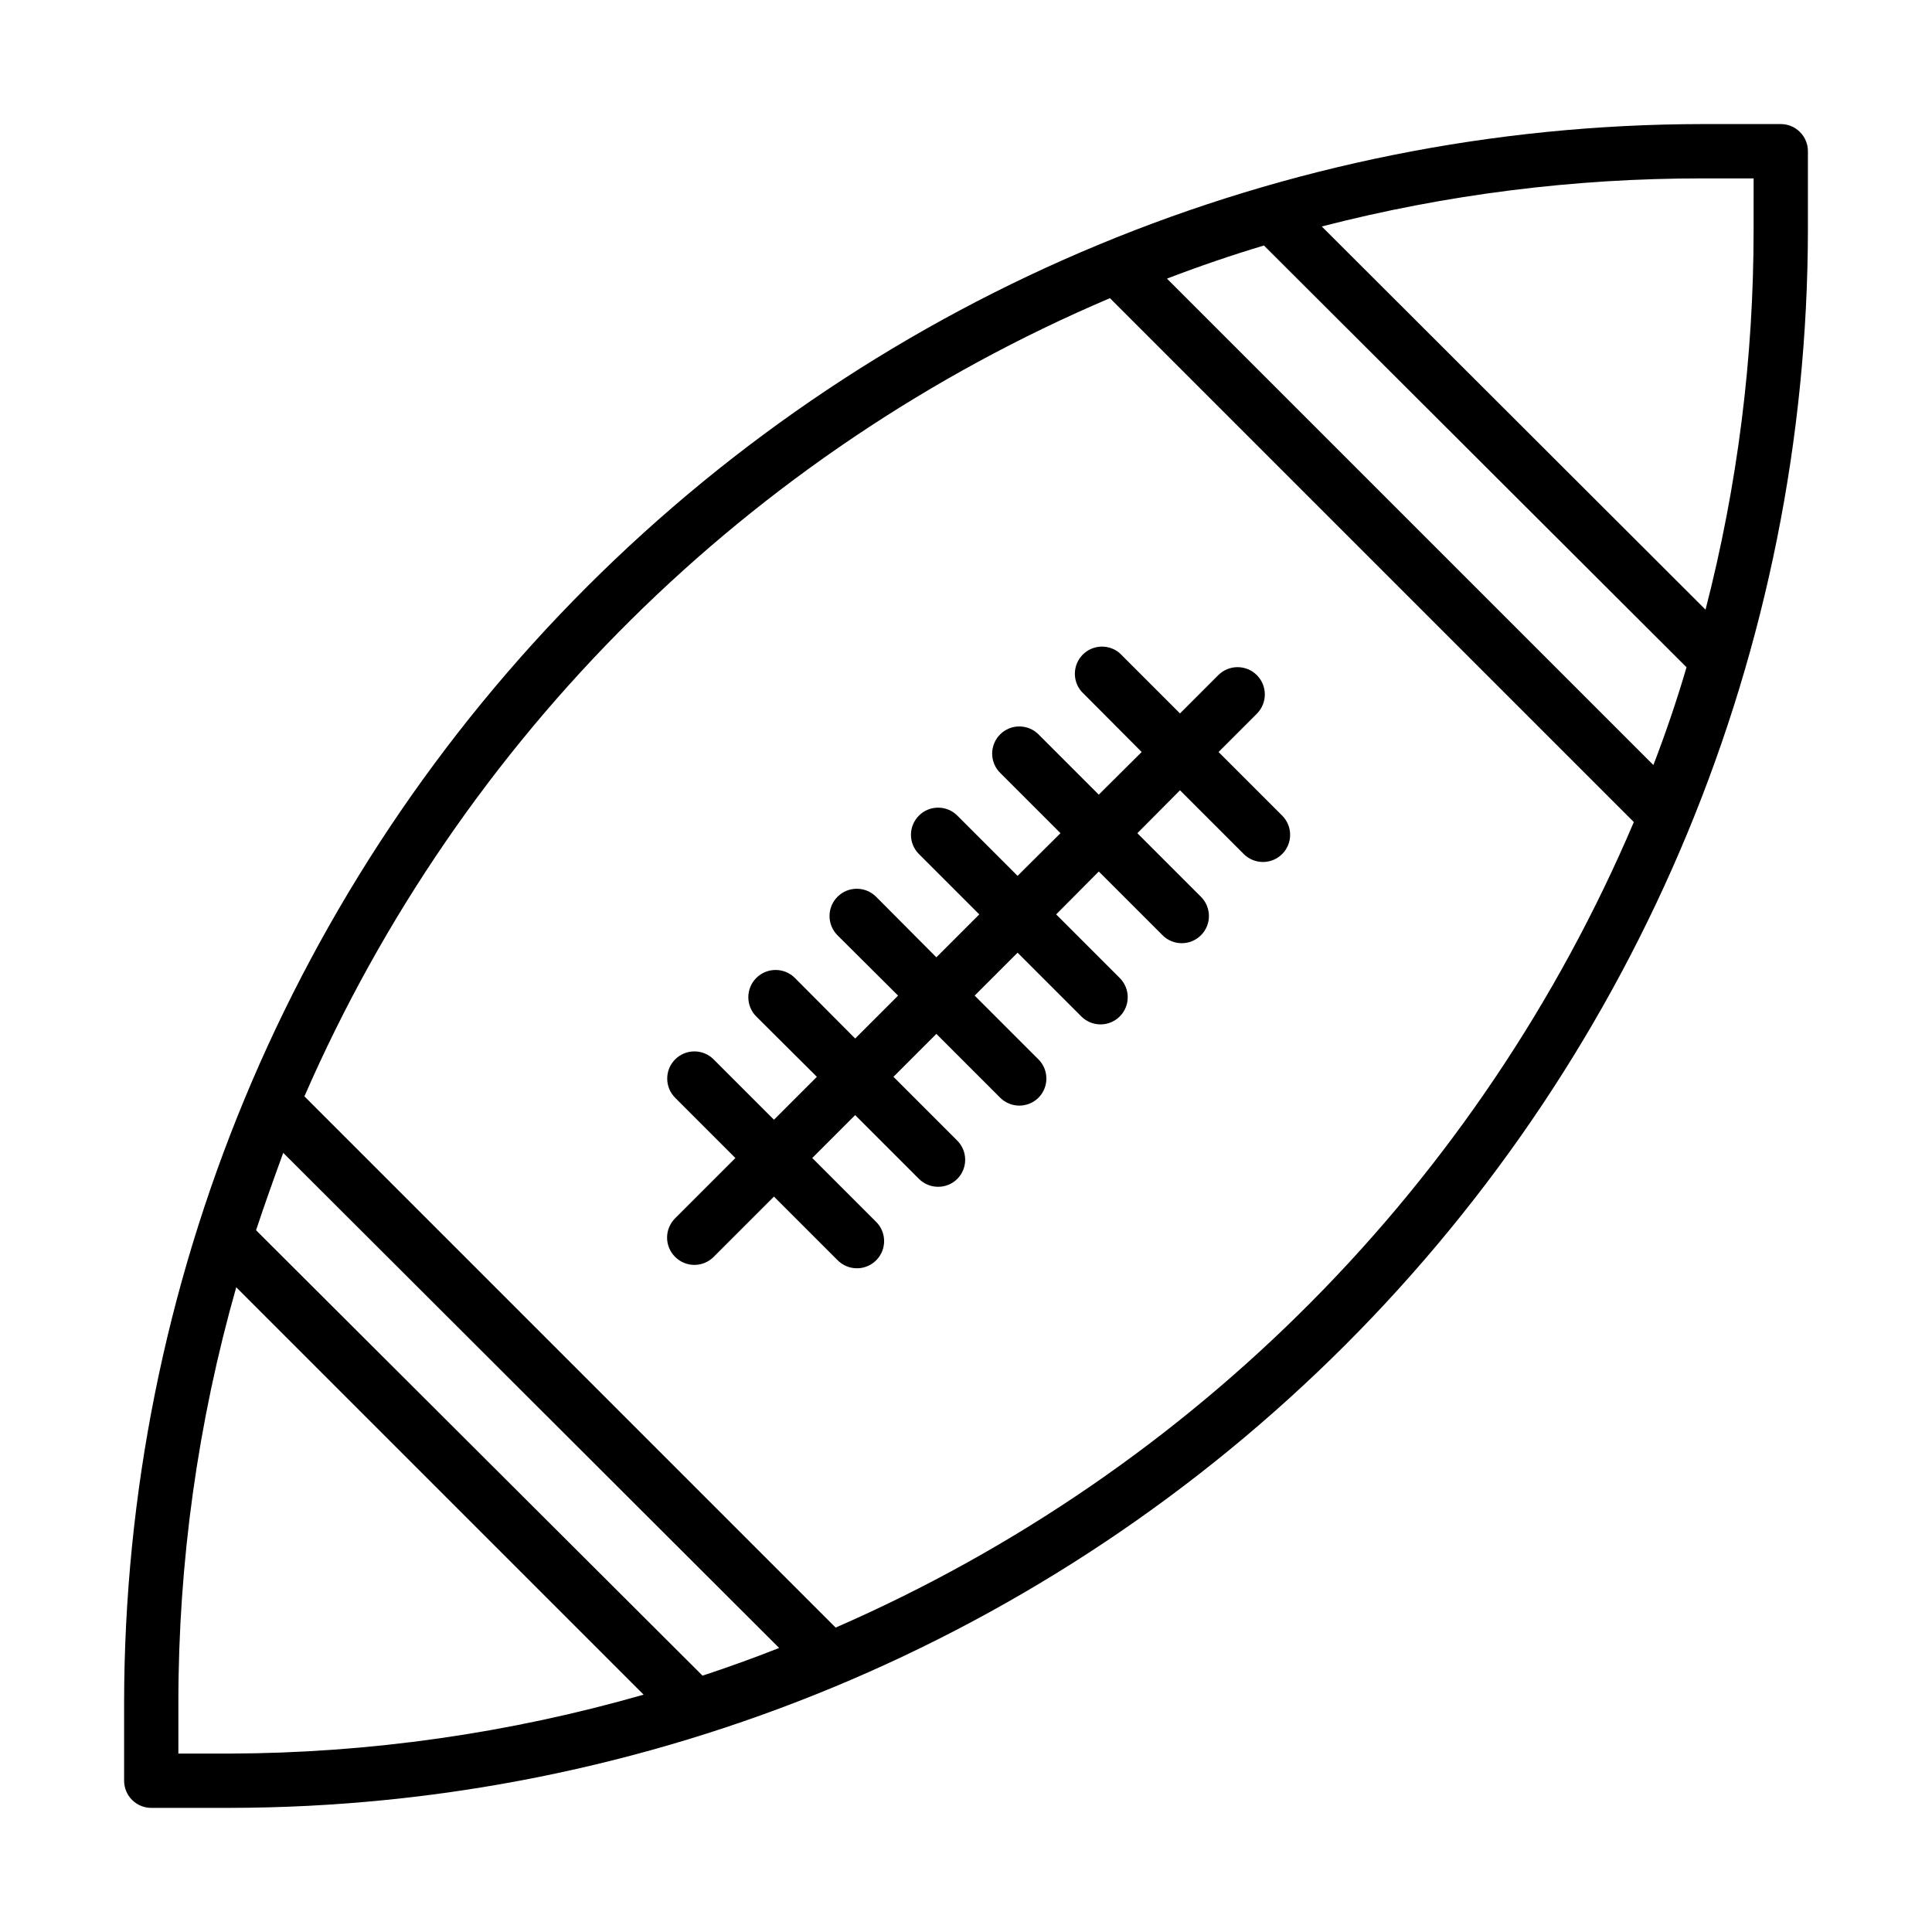
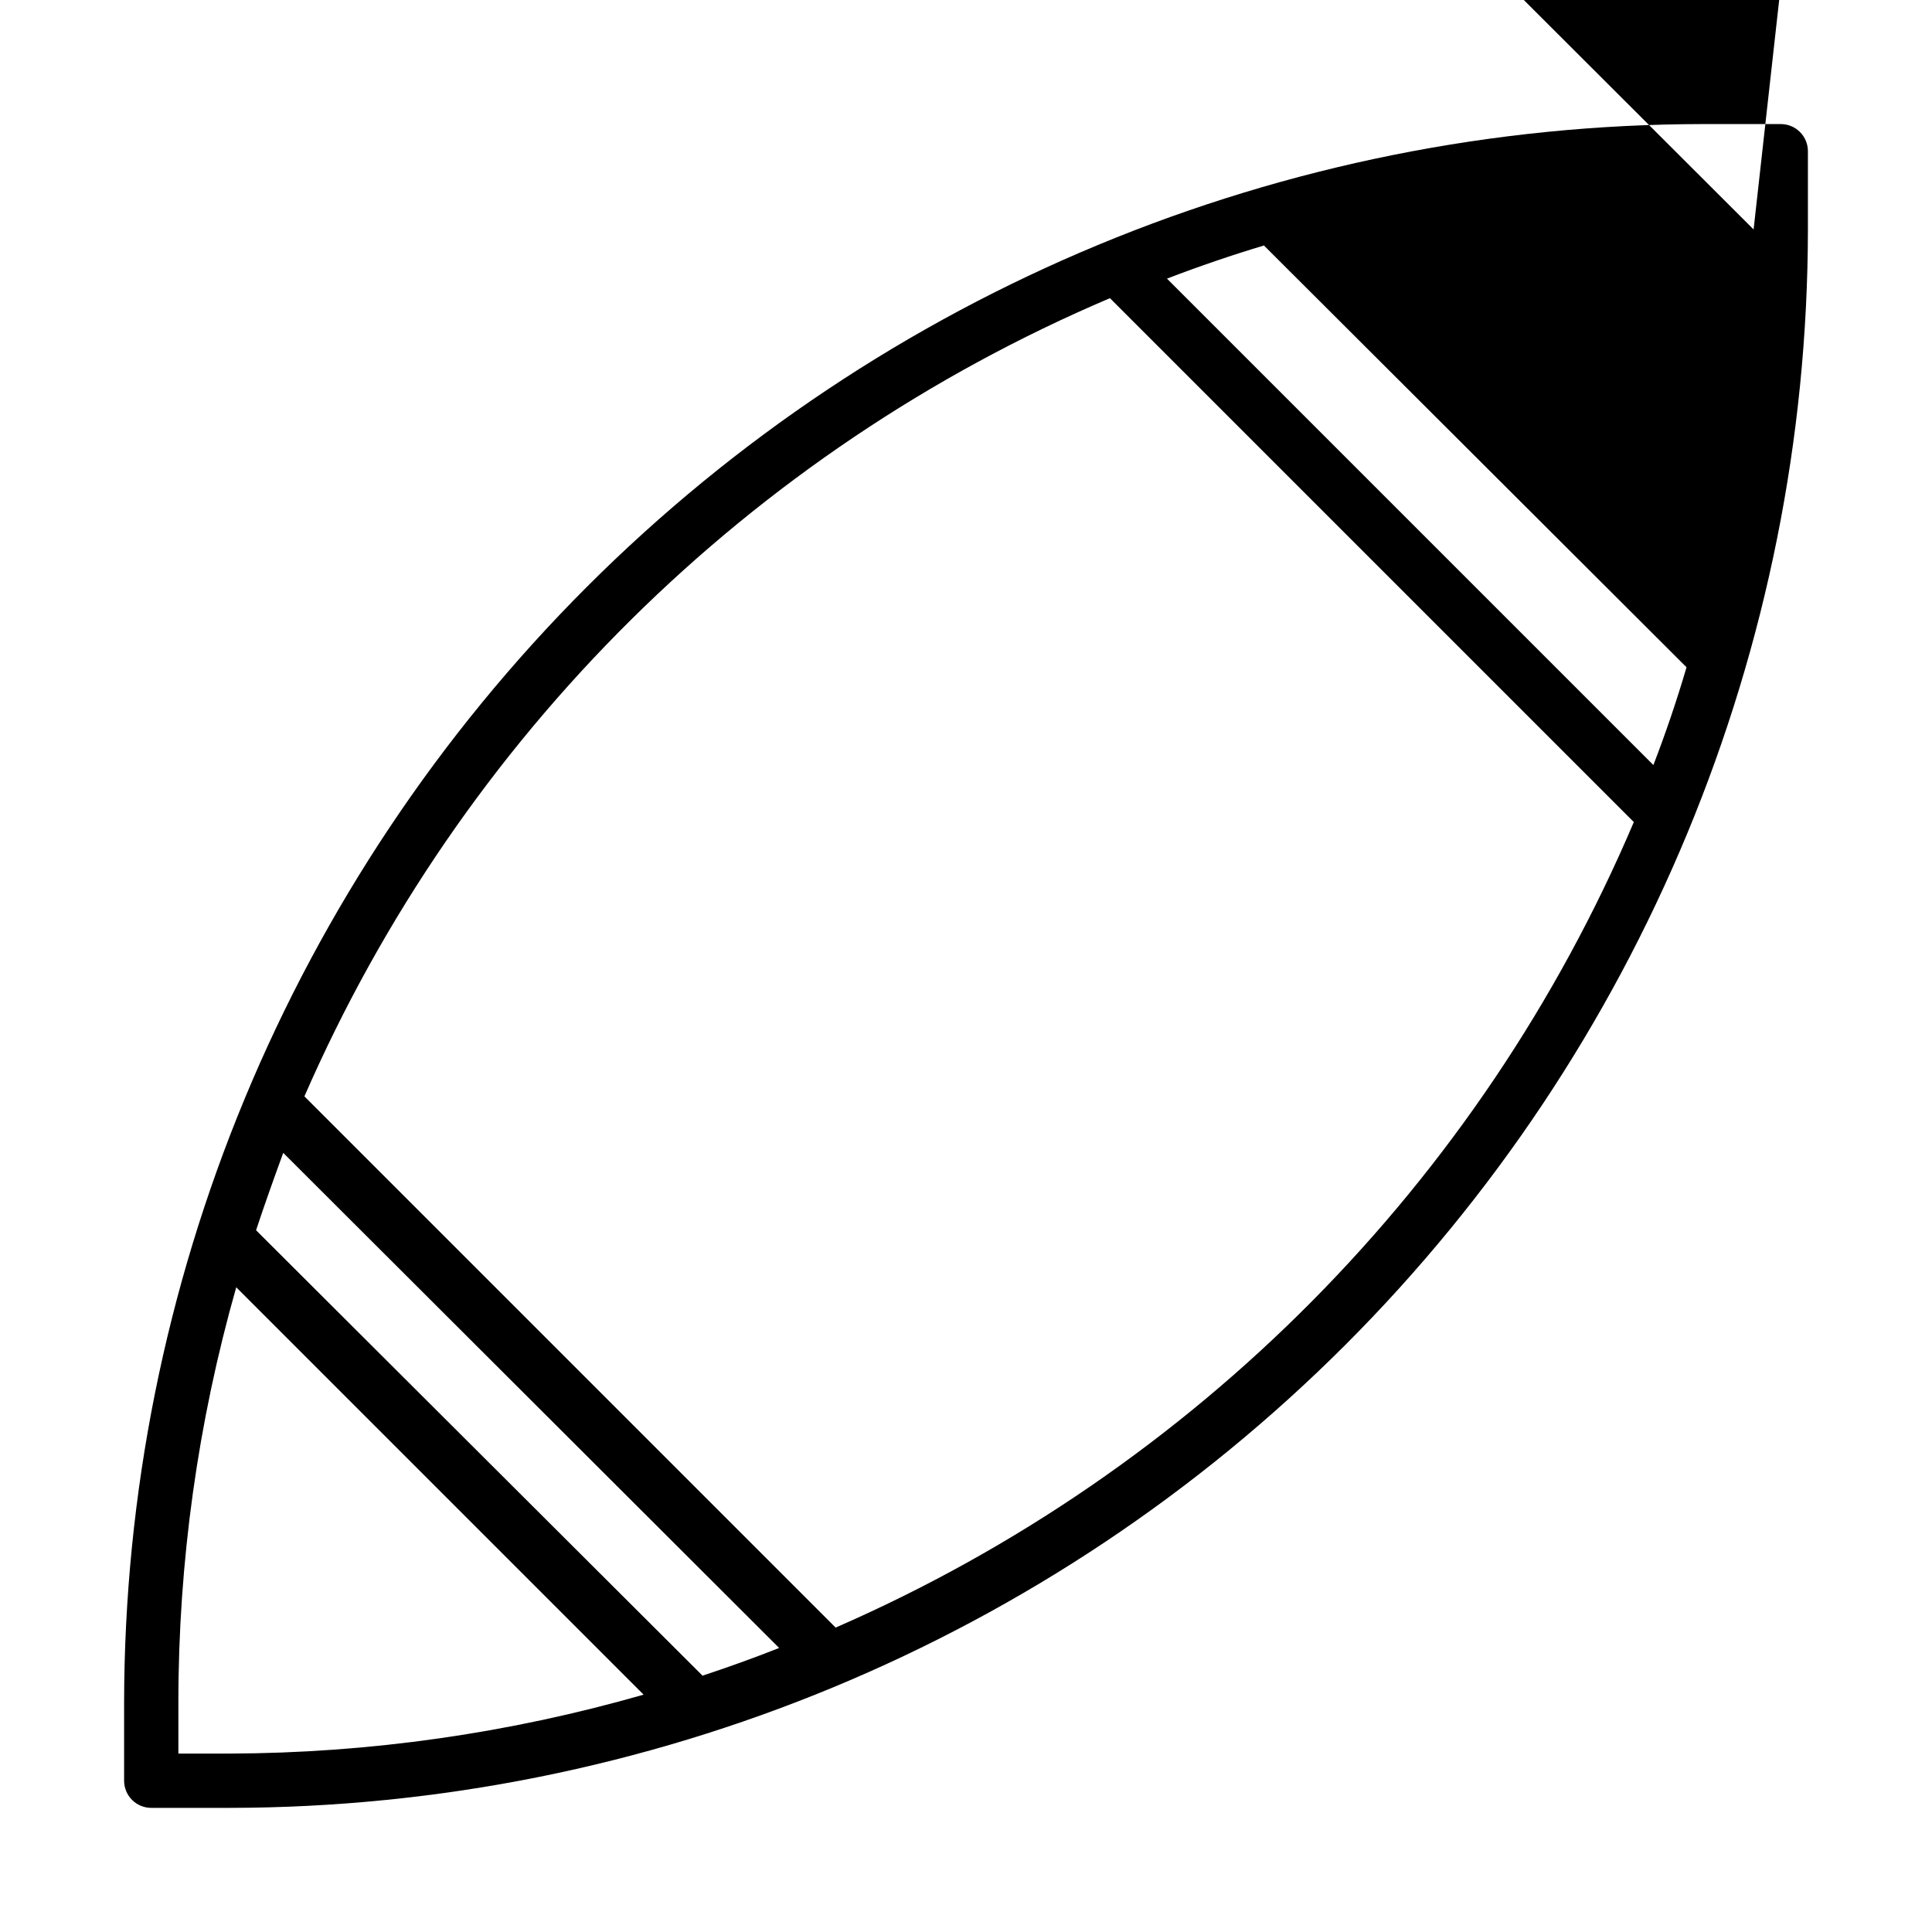
<svg xmlns="http://www.w3.org/2000/svg" fill="#000000" width="800px" height="800px" version="1.1" viewBox="144 144 512 512">
  <g>
-     <path d="m615.92 176.88h-20.73c-110.91 0.113-217.24 44.223-295.66 122.64s-122.53 184.75-122.64 295.66v20.73c0 1.906 0.758 3.738 2.109 5.09 1.348 1.348 3.18 2.106 5.09 2.106h20.727c110.91-0.113 217.24-44.223 295.66-122.64s122.53-184.75 122.64-295.66v-20.727c0-1.91-0.758-3.742-2.106-5.09-1.352-1.352-3.184-2.109-5.09-2.109zm-33.758 169.86-128.9-128.9c8.422-3.238 17.059-6.191 25.695-8.781l111.99 111.77c-2.59 8.852-5.539 17.488-8.781 25.91zm-251.91 241.4-118.39-118.11c2.231-6.766 4.68-13.602 7.199-20.512l131.42 131.21c-6.91 2.734-13.746 5.18-20.512 7.414zm-138.98 20.582v-13.531c-0.004-37.215 5.156-74.25 15.332-110.05l107.96 107.96h-0.004c-35.691 10.246-72.625 15.5-109.76 15.617zm174.18-33.395-140.78-140.78c41.52-95.195 117.9-170.88 213.47-211.53l138.84 138.84c-40.648 95.57-116.34 171.95-211.53 213.47zm243.27-370.52c0.031 33.992-4.25 67.848-12.738 100.76l-101.7-101.55c32.961-8.5 66.867-12.777 100.91-12.738h13.531z" />
-     <path d="m466.93 343.29 10.148-10.148c2.82-2.824 2.82-7.398 0-10.223-2.824-2.82-7.398-2.82-10.223 0l-10.145 10.148-15.977-15.977h-0.004c-2.856-2.445-7.113-2.281-9.77 0.379-2.66 2.656-2.824 6.914-0.379 9.77l15.977 16.051-11.371 11.301-15.977-15.977v-0.004c-2.809-2.789-7.34-2.789-10.148 0-1.363 1.352-2.129 3.191-2.129 5.109 0 1.922 0.766 3.758 2.129 5.109l15.977 15.977-11.371 11.305-15.977-15.977v-0.004c-2.809-2.789-7.34-2.789-10.148 0-1.363 1.352-2.129 3.191-2.129 5.109 0 1.922 0.766 3.762 2.129 5.113l15.977 15.977-11.371 11.371-15.977-16.051c-2.824-2.82-7.398-2.82-10.219 0-2.824 2.824-2.824 7.398 0 10.223l16.051 15.977-11.371 11.371-15.98-16.051c-2.824-2.82-7.398-2.82-10.223 0-2.82 2.824-2.82 7.398 0 10.223l16.051 15.977-11.371 11.371-15.977-15.977c-1.352-1.363-3.191-2.129-5.109-2.129-1.922 0-3.762 0.766-5.113 2.129-2.789 2.805-2.789 7.34 0 10.148l15.977 15.977-15.977 15.977c-1.359 1.352-2.129 3.191-2.129 5.113 0 1.918 0.77 3.758 2.129 5.109 1.352 1.363 3.191 2.129 5.113 2.129 1.918 0 3.758-0.766 5.109-2.129l15.977-15.977 16.84 16.84h0.004c1.344 1.375 3.184 2.152 5.109 2.16 2.922 0.016 5.566-1.738 6.688-4.438 1.121-2.703 0.496-5.812-1.578-7.871l-16.914-16.914 11.371-11.371 16.914 16.914c1.34 1.328 3.148 2.078 5.039 2.086 1.914 0.012 3.75-0.738 5.109-2.086 2.789-2.809 2.789-7.34 0-10.148l-16.914-16.914 11.371-11.371 16.914 16.914c2.809 2.789 7.34 2.789 10.148 0 2.789-2.809 2.789-7.344 0-10.148l-16.914-16.914 11.371-11.371 16.914 16.914c2.824 2.801 7.383 2.785 10.184-0.039 2.805-2.82 2.789-7.379-0.035-10.184l-16.84-16.84 11.301-11.371 16.914 16.914h-0.004c2.824 2.801 7.383 2.785 10.184-0.039 2.805-2.82 2.789-7.379-0.035-10.184l-16.84-16.84 11.301-11.371 16.914 16.914h-0.004c1.359 1.344 3.199 2.098 5.113 2.086 1.887-0.008 3.695-0.758 5.035-2.086 1.363-1.352 2.129-3.191 2.129-5.113 0-1.918-0.766-3.758-2.129-5.109z" />
+     <path d="m615.92 176.88h-20.73c-110.91 0.113-217.24 44.223-295.66 122.64s-122.53 184.75-122.64 295.66v20.73c0 1.906 0.758 3.738 2.109 5.09 1.348 1.348 3.18 2.106 5.09 2.106h20.727c110.91-0.113 217.24-44.223 295.66-122.64s122.53-184.75 122.64-295.66v-20.727c0-1.91-0.758-3.742-2.106-5.09-1.352-1.352-3.184-2.109-5.09-2.109zm-33.758 169.86-128.9-128.9c8.422-3.238 17.059-6.191 25.695-8.781l111.99 111.77c-2.59 8.852-5.539 17.488-8.781 25.91zm-251.91 241.4-118.39-118.11c2.231-6.766 4.68-13.602 7.199-20.512l131.42 131.21c-6.91 2.734-13.746 5.18-20.512 7.414zm-138.98 20.582v-13.531c-0.004-37.215 5.156-74.25 15.332-110.05l107.96 107.96h-0.004c-35.691 10.246-72.625 15.5-109.76 15.617zm174.18-33.395-140.78-140.78c41.52-95.195 117.9-170.88 213.47-211.53l138.84 138.84c-40.648 95.57-116.34 171.95-211.53 213.47zm243.27-370.52l-101.7-101.55c32.961-8.5 66.867-12.777 100.91-12.738h13.531z" />
  </g>
</svg>